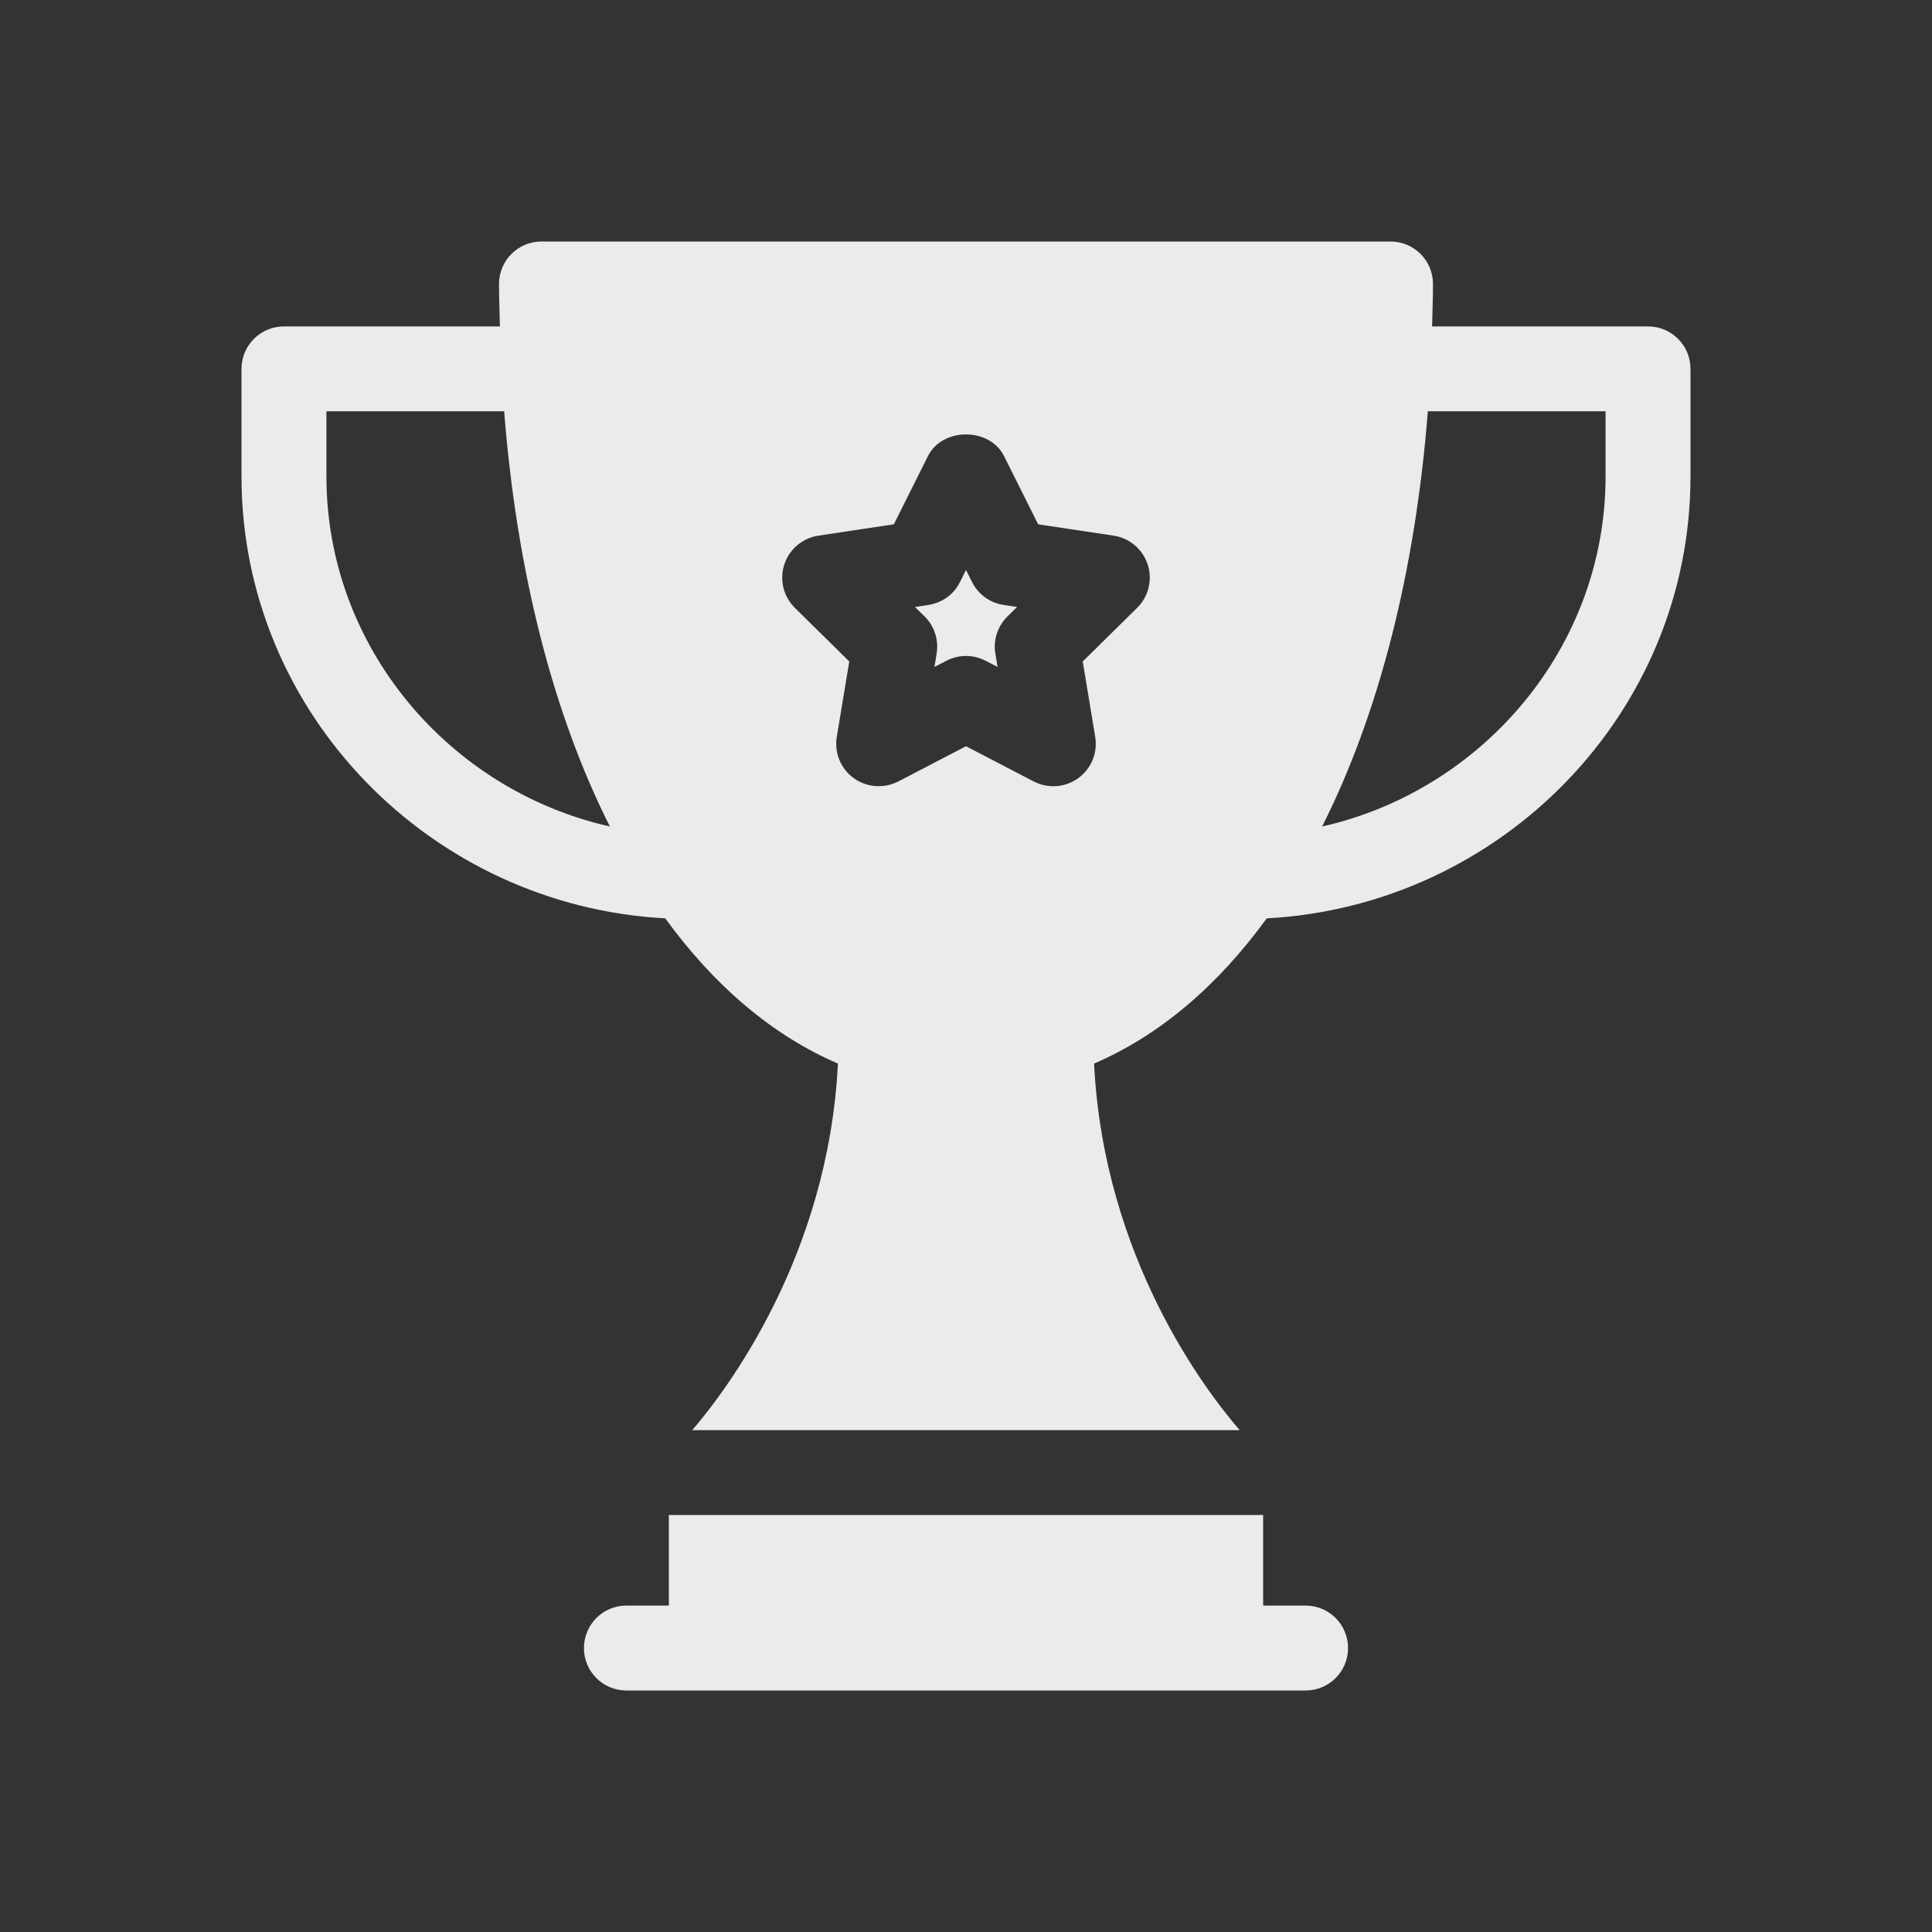
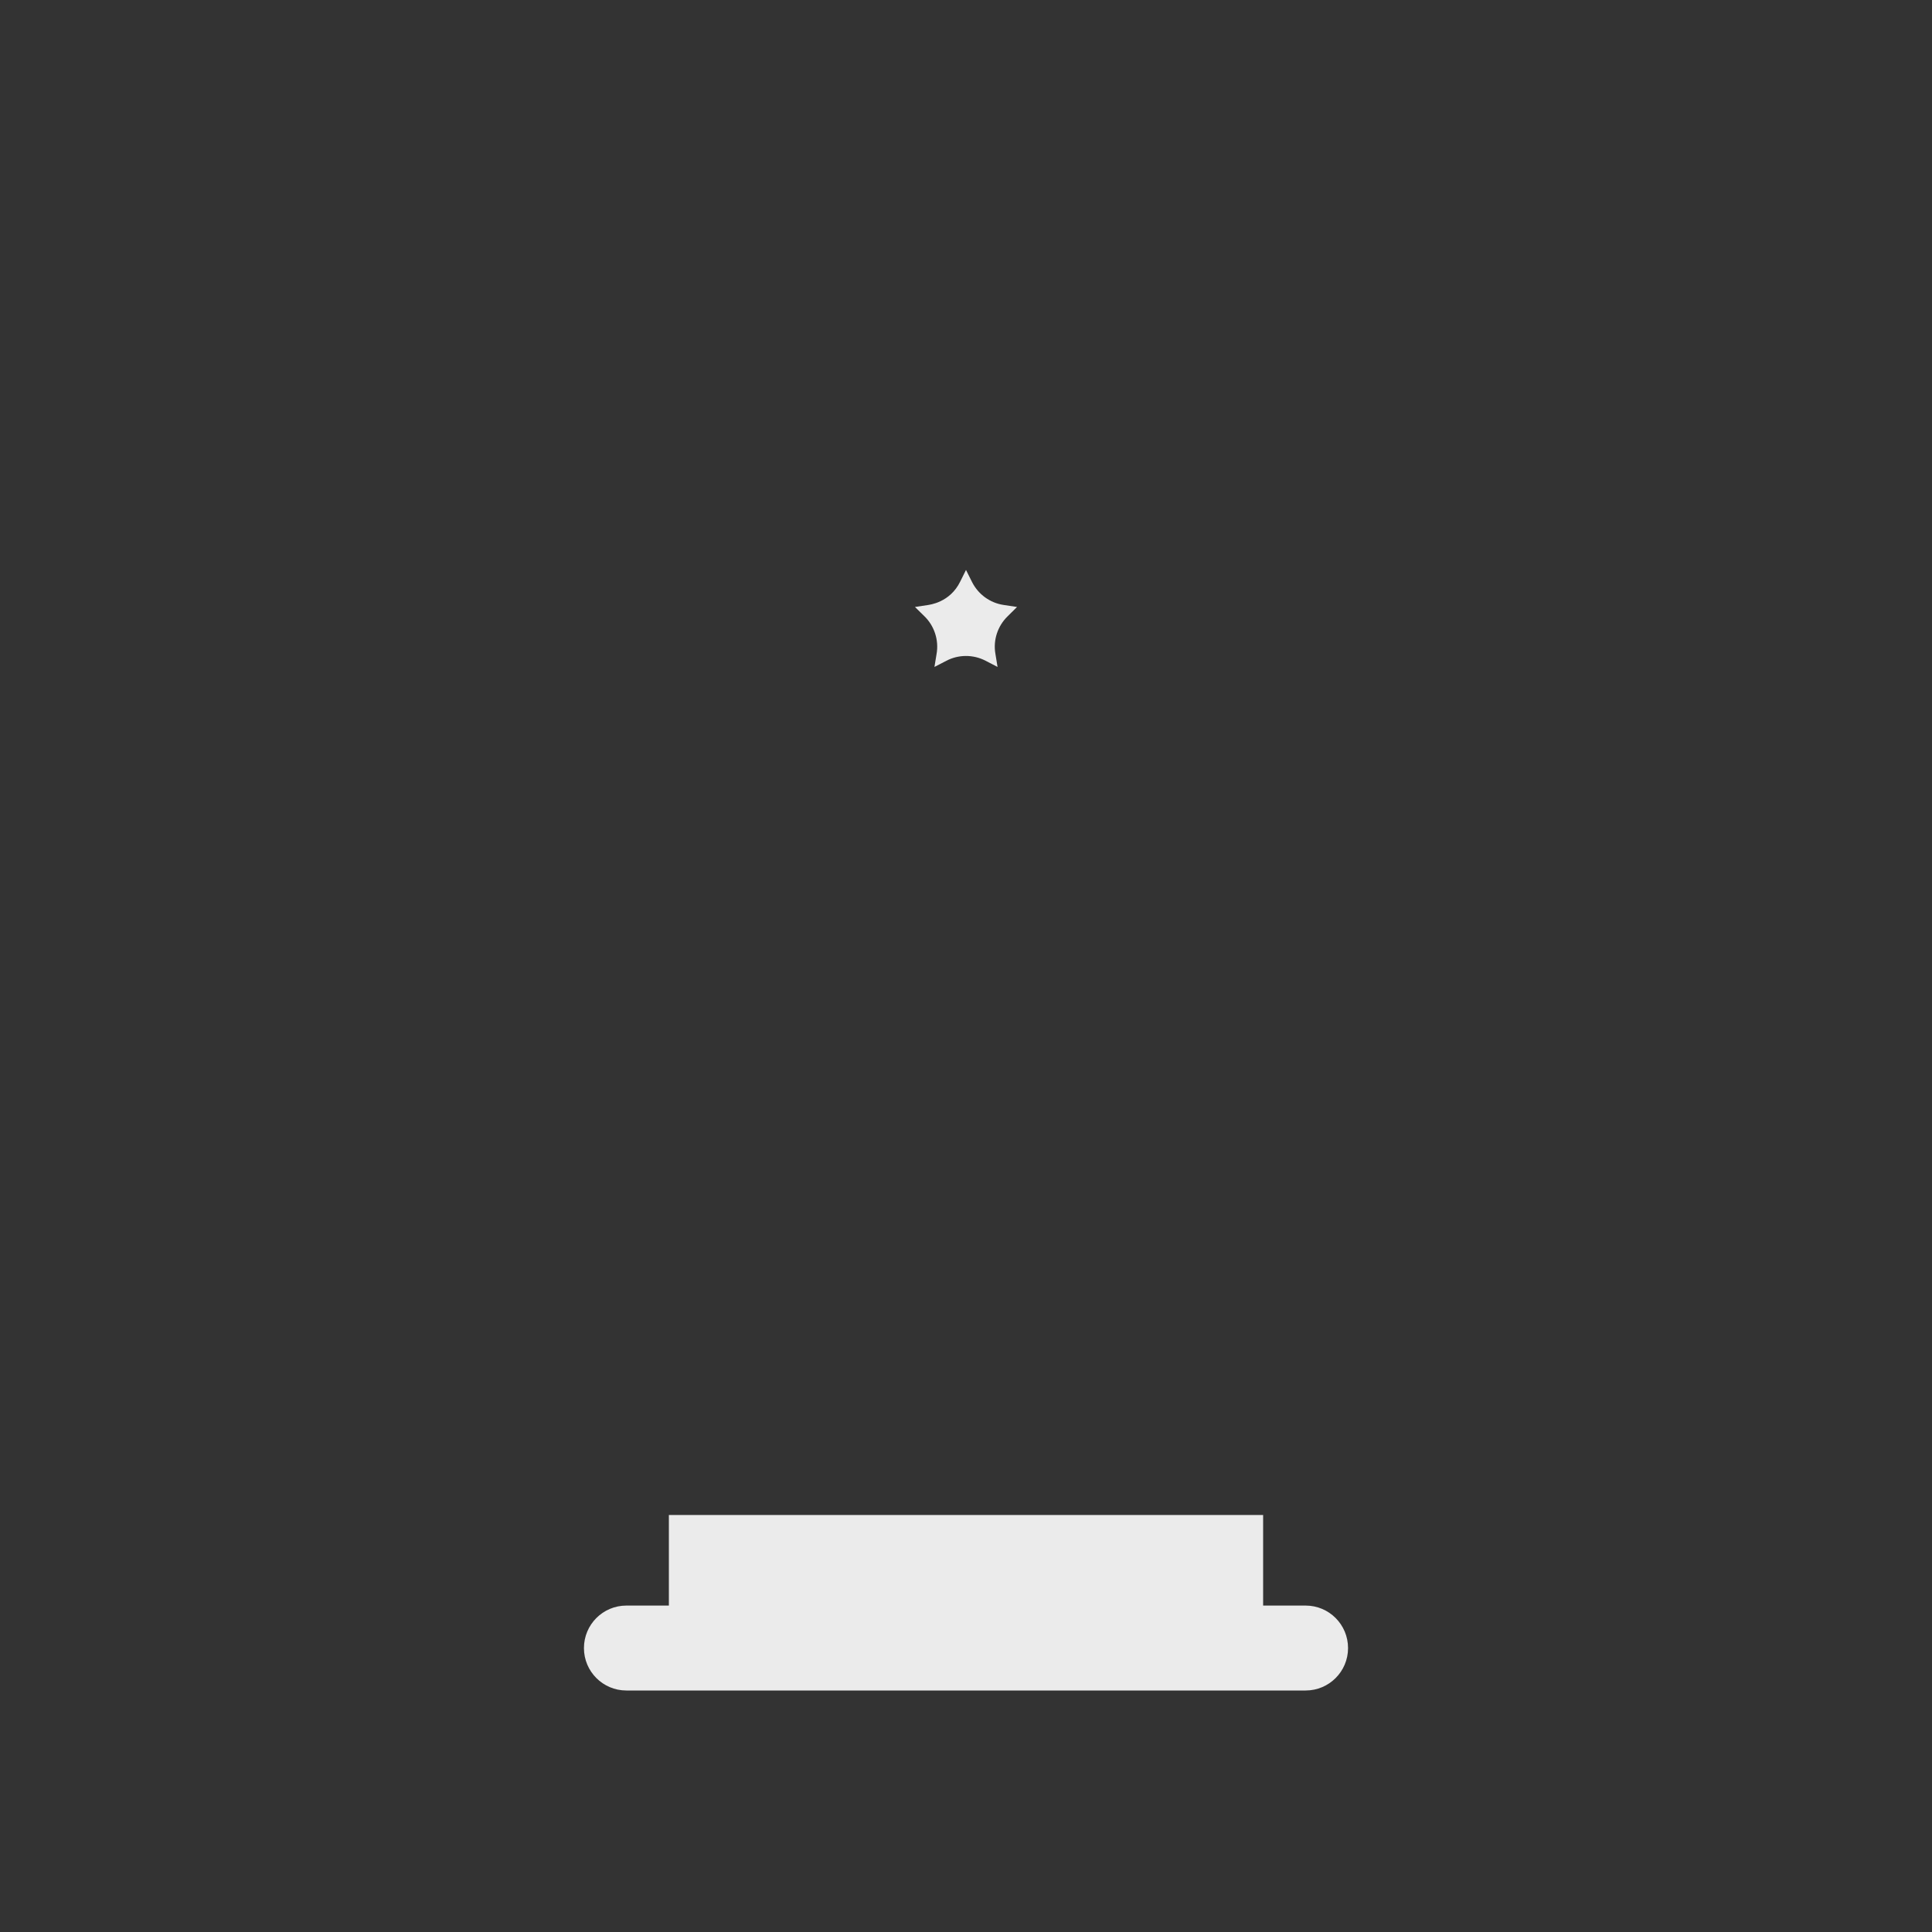
<svg xmlns="http://www.w3.org/2000/svg" width="24" height="24" viewBox="0 0 24 24" fill="none">
  <rect x="0" y="0" width="24" height="24" fill="#333333" stroke="none" />
  <path d="M16.219 19.945H15.691V18.82H8.309V19.945H7.781C7.49 19.945 7.254 20.181 7.254 20.473C7.254 20.764 7.49 21 7.781 21H16.219C16.51 21 16.746 20.764 16.746 20.473C16.746 20.181 16.51 19.945 16.219 19.945Z" fill="white" fill-opacity="0.9" />
  <path d="M12.075 7.23L12 7.08L11.929 7.223C11.799 7.491 11.536 7.512 11.532 7.515L11.366 7.54L11.48 7.652C11.605 7.771 11.666 7.951 11.634 8.126L11.608 8.285L11.757 8.208C11.906 8.13 12.089 8.128 12.243 8.208L12.392 8.285L12.365 8.12C12.336 7.951 12.393 7.778 12.515 7.658L12.634 7.54L12.468 7.515C12.298 7.49 12.152 7.383 12.075 7.23Z" fill="white" fill-opacity="0.9" />
-   <path d="M20.473 4.055H17.79C17.794 3.879 17.801 3.706 17.801 3.527C17.801 3.236 17.565 3 17.273 3H6.727C6.435 3 6.199 3.236 6.199 3.527C6.199 3.706 6.206 3.879 6.21 4.055H3.527C3.236 4.055 3 4.291 3 4.582V5.918C3 8.862 5.358 11.253 8.264 11.408C8.87 12.242 9.592 12.861 10.409 13.212C10.289 15.618 9.012 17.285 8.599 17.766H15.4C14.987 17.288 13.711 15.632 13.591 13.212C14.408 12.861 15.13 12.242 15.736 11.408C18.642 11.253 21 8.862 21 5.918V4.582C21 4.291 20.764 4.055 20.473 4.055ZM4.055 5.918V5.109H6.263C6.42 7.119 6.877 8.88 7.576 10.267C5.585 9.819 4.055 8.043 4.055 5.918ZM14.126 7.551L13.45 8.217L13.605 9.153C13.638 9.35 13.557 9.549 13.395 9.666C13.233 9.784 13.02 9.799 12.842 9.708L12 9.27L11.158 9.708C10.98 9.798 10.767 9.783 10.605 9.666C10.443 9.549 10.362 9.35 10.395 9.153L10.55 8.217L9.874 7.551C9.729 7.408 9.682 7.197 9.743 7.012C9.805 6.823 9.968 6.684 10.166 6.654L11.104 6.513L11.528 5.665C11.707 5.307 12.294 5.307 12.472 5.665L12.896 6.513L13.834 6.654C14.032 6.684 14.195 6.823 14.257 7.012C14.319 7.202 14.268 7.411 14.126 7.551ZM19.945 5.918C19.945 8.043 18.415 9.819 16.424 10.267C17.123 8.88 17.58 7.119 17.737 5.109H19.945V5.918Z" fill="white" fill-opacity="0.9" />
</svg>